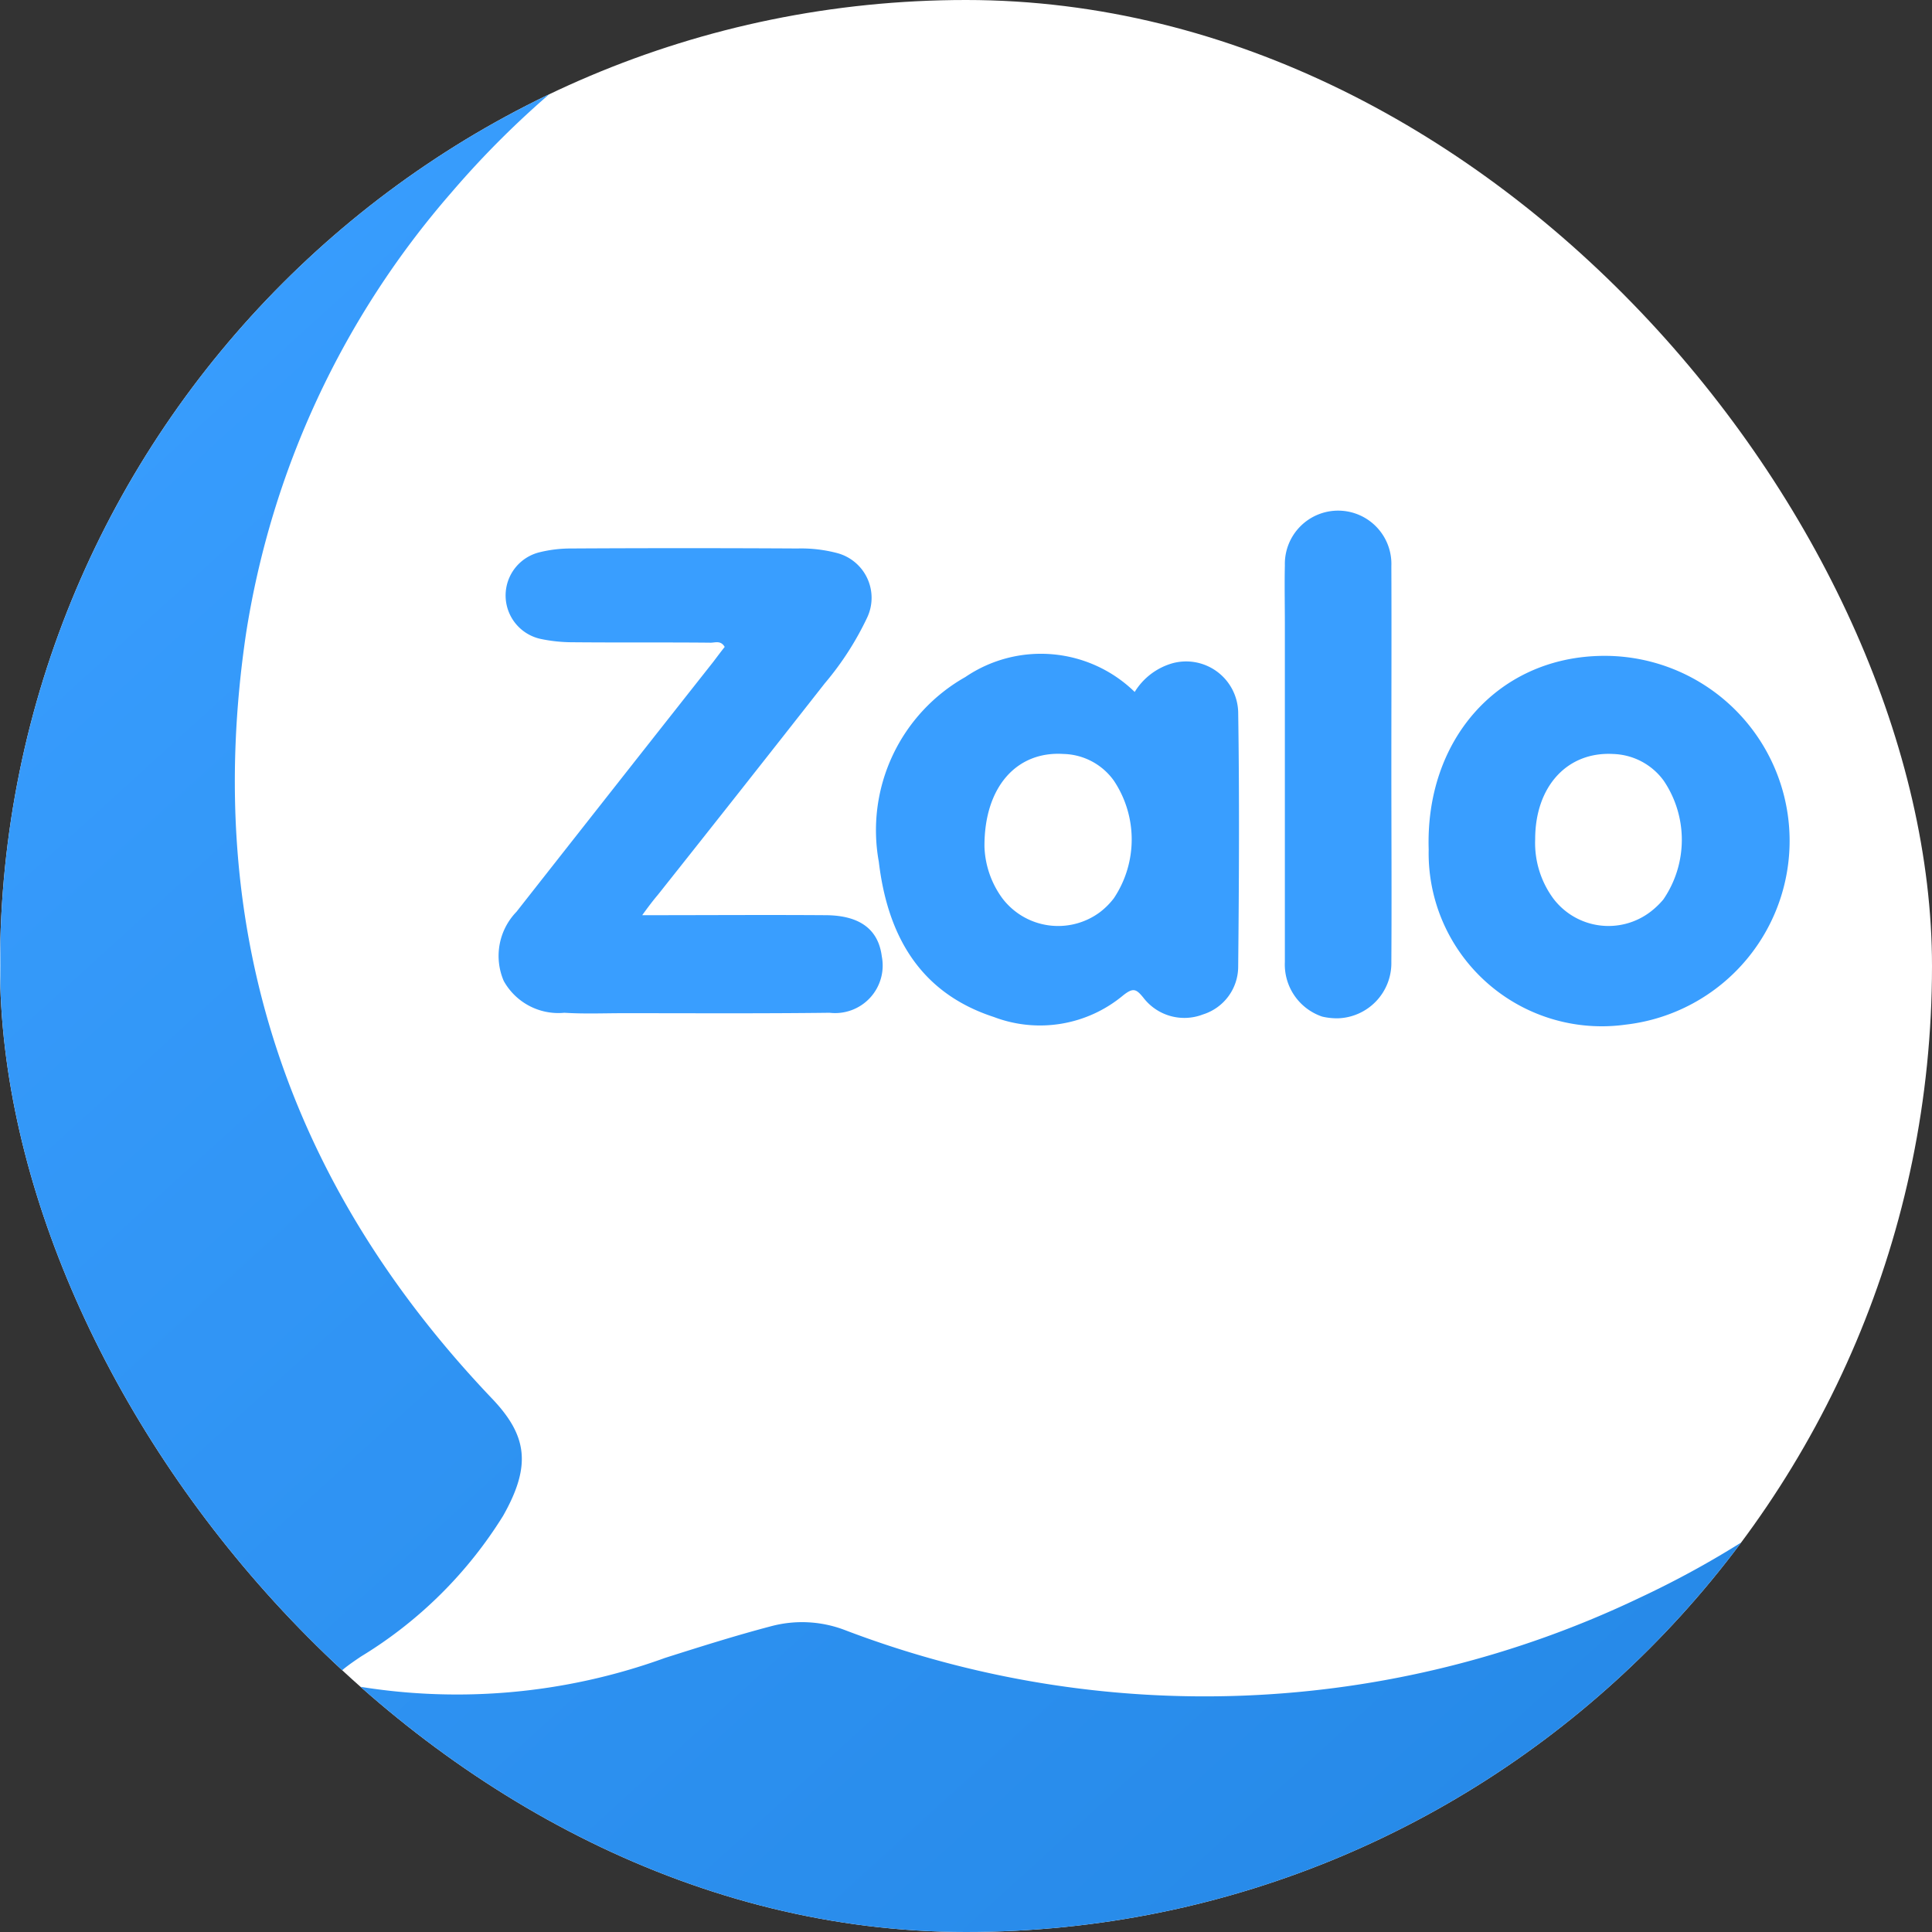
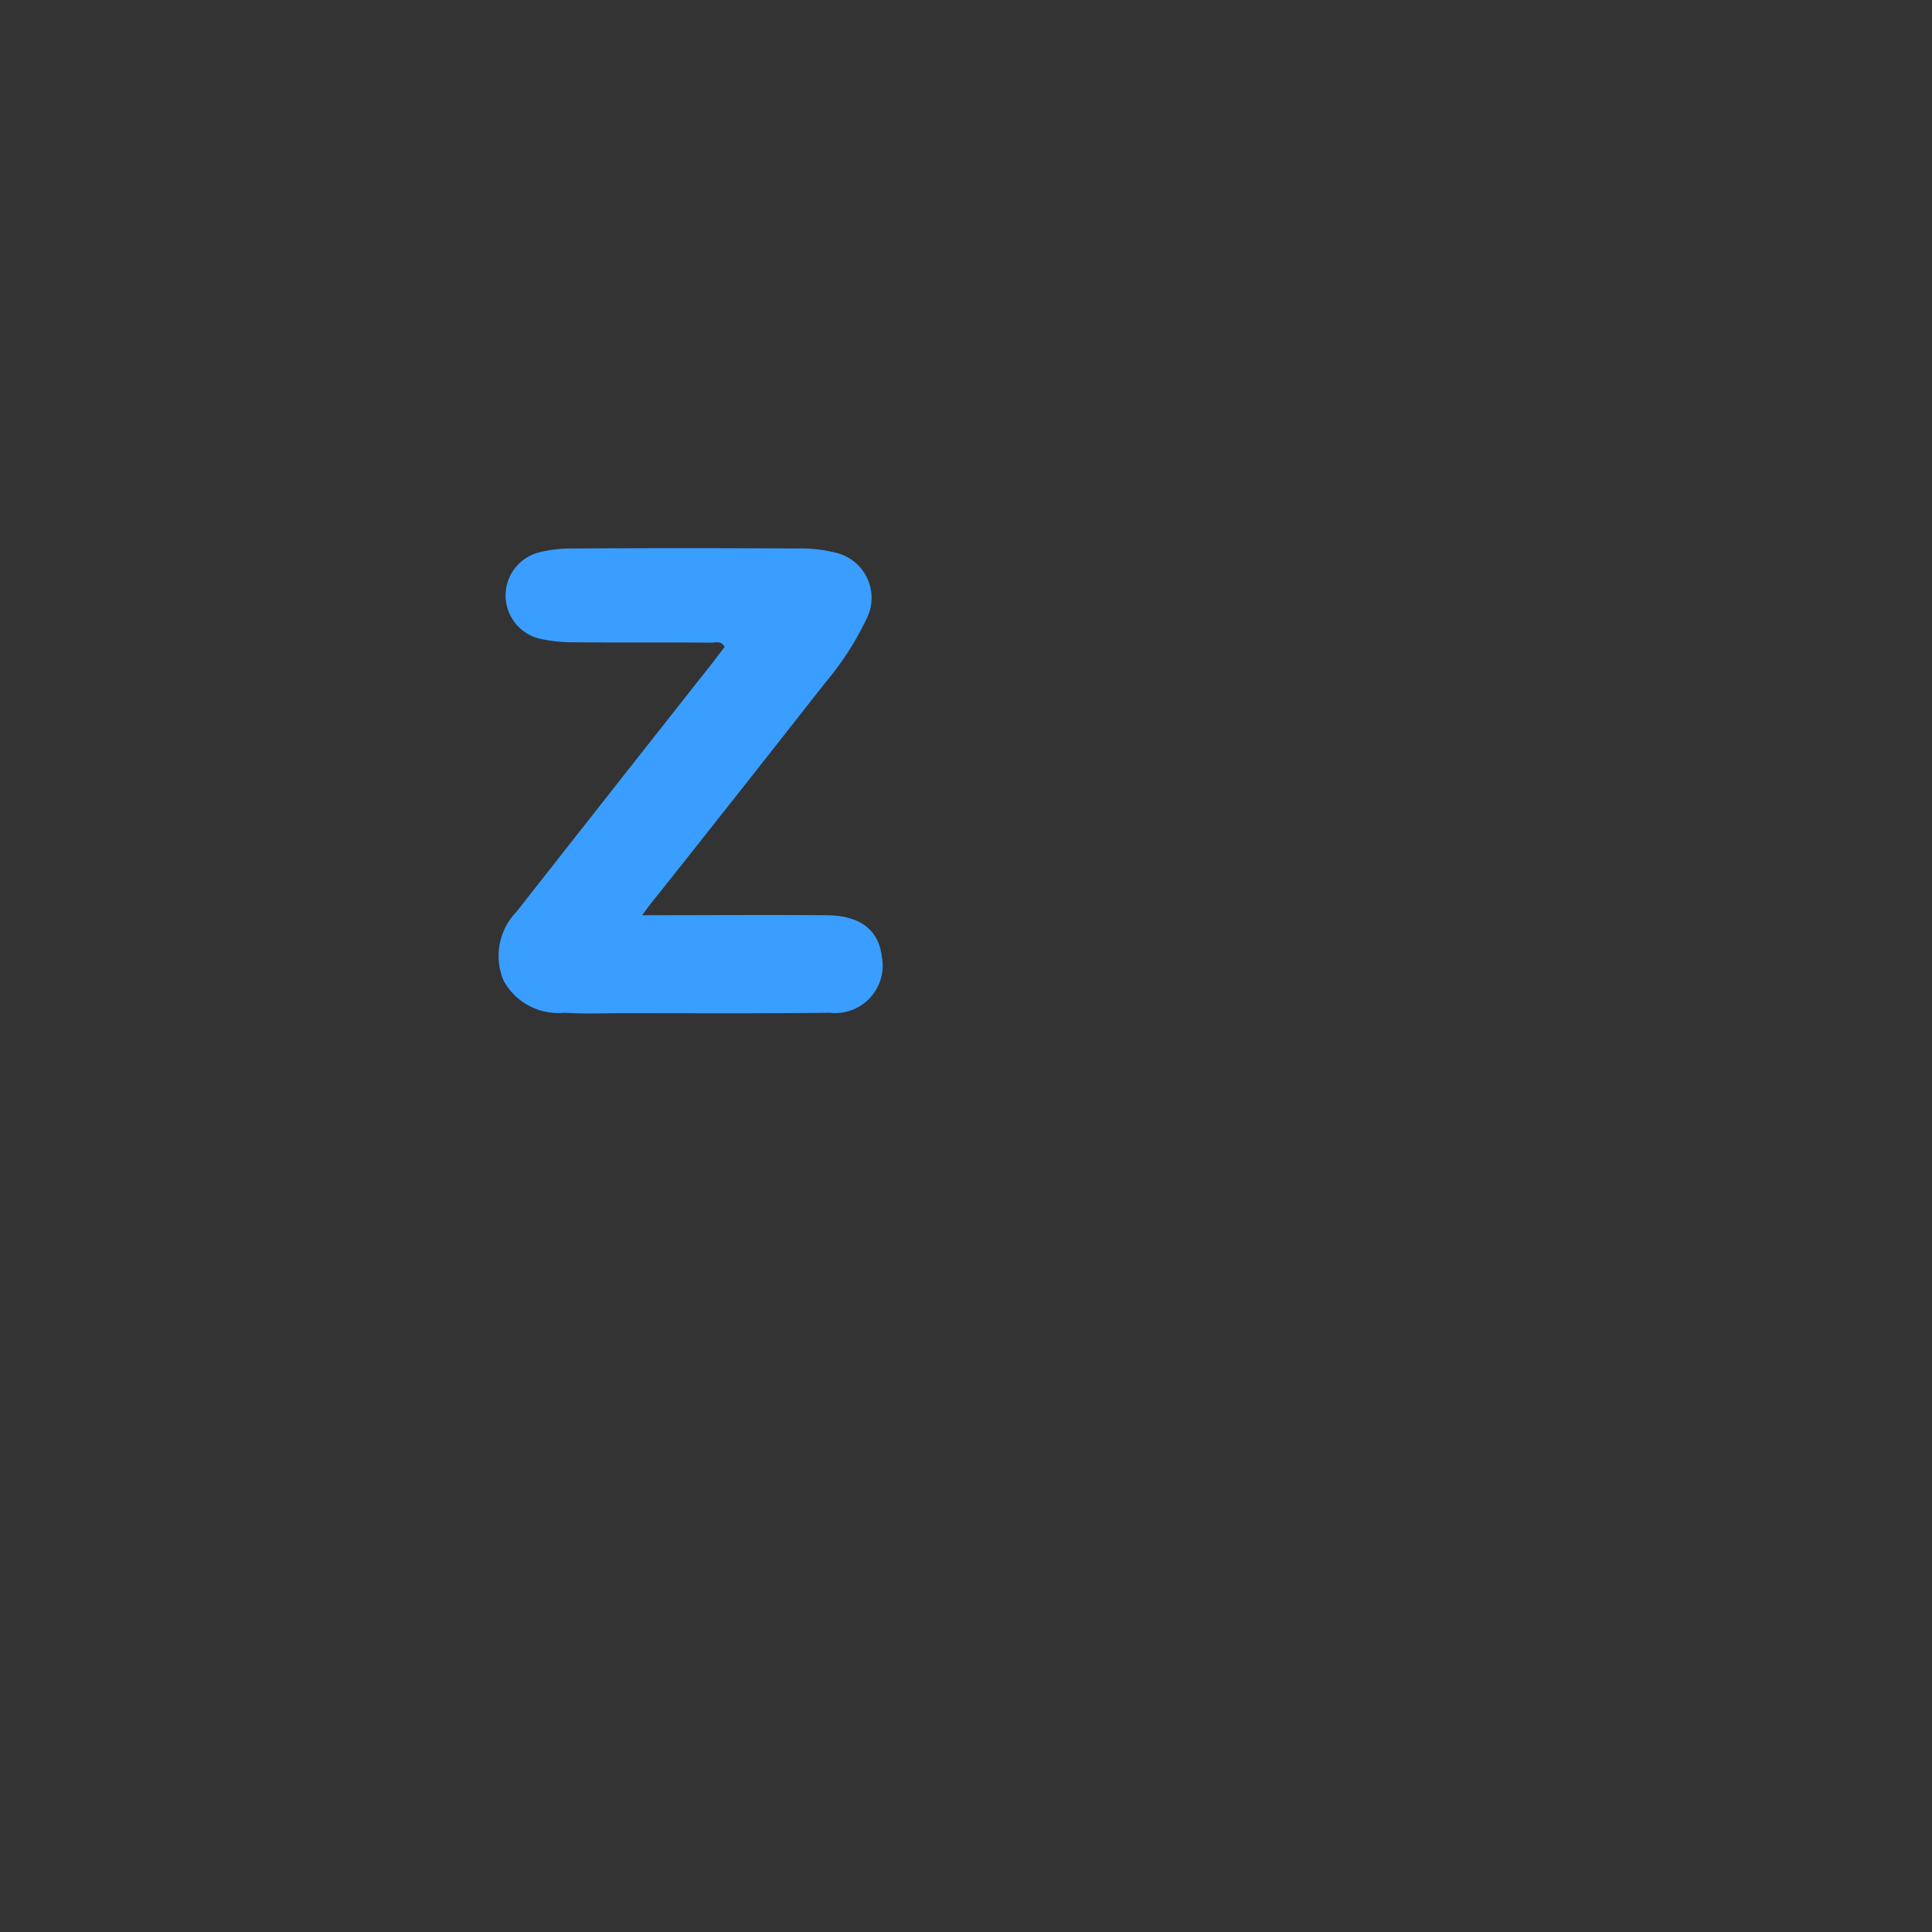
<svg xmlns="http://www.w3.org/2000/svg" width="68" height="68" viewBox="0 0 68 68">
  <rect x="0" y="0" width="68" height="68" fill="#333333" stroke="none" />
  <defs>
    <clipPath id="clip-path">
-       <rect id="Rectangle_1203" data-name="Rectangle 1203" width="68" height="68" rx="34" transform="translate(0 0.357)" fill="#fff" />
-     </clipPath>
+       </clipPath>
    <linearGradient id="linear-gradient" x1="0.113" y1="0.07" x2="0.98" y2="0.983" gradientUnits="objectBoundingBox">
      <stop offset="0" stop-color="#399eff" />
      <stop offset="1" stop-color="#2285e3" />
    </linearGradient>
  </defs>
  <g id="Group_21252" data-name="Group 21252" transform="translate(0 -0.357)">
    <g id="Group_21105" data-name="Group 21105">
-       <rect id="Rectangle_1206" data-name="Rectangle 1206" width="68" height="68" rx="34" transform="translate(0 0.357)" fill="#fff" />
      <g id="Mask_Group_258" data-name="Mask Group 258" transform="translate(0 0)" clip-path="url(#clip-path)">
-         <path id="Union_83" data-name="Union 83" d="M0,73.23V66.059H3.925V59.43c-.005-.134-.008-.268-.008-.4,0-16.4.03-32.782,0-49.165,0-.15,0-.3.008-.446V.577H3.917V.114H27.5L27.463.063s.726-.173.818.054c.048.118-.052.242-.159.333-.095.121-.263.159-.391.238A32.445,32.445,0,0,0,19.8,7.4a30.849,30.849,0,0,0-7.226,15.535c-1.553,10.524,1.553,19.43,8.63,26.876,1.269,1.319,1.433,2.372.418,4.163a15.13,15.13,0,0,1-5,4.948c-.209.141-.418.283-.612.44-.314.283-.119.424.149.55a21.455,21.455,0,0,0,11.168-.942c1.239-.393,2.478-.785,3.733-1.115a4.22,4.22,0,0,1,2.568.126,35.516,35.516,0,0,0,28.009-1.131A33.066,33.066,0,0,0,71.7,49.571c.149-.157.254-.393.523-.408a1.234,1.234,0,0,1,.06.691v8.377H72.3v7.828h5.319V73.23Z" transform="translate(-3.917 -0.261)" stroke="rgba(0,0,0,0)" stroke-miterlimit="10" stroke-width="1" fill="url(#linear-gradient)" />
+         <path id="Union_83" data-name="Union 83" d="M0,73.23V66.059H3.925V59.43c-.005-.134-.008-.268-.008-.4,0-16.4.03-32.782,0-49.165,0-.15,0-.3.008-.446V.577H3.917V.114H27.5L27.463.063s.726-.173.818.054c.048.118-.052.242-.159.333-.095.121-.263.159-.391.238A32.445,32.445,0,0,0,19.8,7.4a30.849,30.849,0,0,0-7.226,15.535c-1.553,10.524,1.553,19.43,8.63,26.876,1.269,1.319,1.433,2.372.418,4.163a15.13,15.13,0,0,1-5,4.948c-.209.141-.418.283-.612.44-.314.283-.119.424.149.55a21.455,21.455,0,0,0,11.168-.942c1.239-.393,2.478-.785,3.733-1.115a4.22,4.22,0,0,1,2.568.126,35.516,35.516,0,0,0,28.009-1.131A33.066,33.066,0,0,0,71.7,49.571c.149-.157.254-.393.523-.408a1.234,1.234,0,0,1,.06.691H72.3v7.828h5.319V73.23Z" transform="translate(-3.917 -0.261)" stroke="rgba(0,0,0,0)" stroke-miterlimit="10" stroke-width="1" fill="url(#linear-gradient)" />
      </g>
    </g>
    <g id="Group_21104" data-name="Group 21104" transform="translate(17.535 18.352)">
      <path id="Path_112736" data-name="Path 112736" d="M3589.643,2373.58c2.255,0,4.375-.015,6.481,0,1.18.015,1.822.508,1.941,1.448a1.674,1.674,0,0,1-1.837,1.986c-2.419.03-4.823.015-7.243.015-.7,0-1.389.03-2.091-.015a2.2,2.2,0,0,1-2.135-1.12,2.231,2.231,0,0,1,.448-2.434c2.3-2.927,4.615-5.869,6.929-8.8.135-.179.269-.358.4-.523-.149-.254-.358-.134-.538-.149-1.613-.015-3.241,0-4.853-.015a5.441,5.441,0,0,1-1.1-.12,1.565,1.565,0,0,1-.03-3.046,4.581,4.581,0,0,1,1.1-.134c2.658-.015,5.331-.015,7.989,0a4.953,4.953,0,0,1,1.4.164,1.629,1.629,0,0,1,1.045,2.27,10.559,10.559,0,0,1-1.493,2.315q-2.934,3.741-5.869,7.437c-.164.194-.313.388-.552.717Z" transform="translate(-3584.564 -2359.363)" fill="#399eff" />
-       <path id="Path_112737" data-name="Path 112737" d="M4078.855,2319.619a2.3,2.3,0,0,1,1.344-1.016,1.833,1.833,0,0,1,2.3,1.717c.045,2.987.03,5.973,0,8.96a1.766,1.766,0,0,1-1.24,1.687,1.815,1.815,0,0,1-2.091-.582c-.254-.313-.358-.374-.717-.09a4.571,4.571,0,0,1-4.554.761c-2.658-.866-3.748-2.942-4.047-5.465a6.193,6.193,0,0,1,3.046-6.5,4.729,4.729,0,0,1,5.958.523Zm-5.286,5.45a3.259,3.259,0,0,0,.627,1.807,2.466,2.466,0,0,0,3.435.493,2.566,2.566,0,0,0,.493-.493,3.724,3.724,0,0,0,0-4.136,2.244,2.244,0,0,0-1.777-.941C4074.7,2321.694,4073.554,2322.963,4073.569,2325.069Zm15.635.09c-.119-3.838,2.4-6.705,5.988-6.81a6.511,6.511,0,0,1,.941,12.977,6.093,6.093,0,0,1-6.929-6.167Zm3.748-.358a3.3,3.3,0,0,0,.642,2.091,2.435,2.435,0,0,0,3.434.448,2.88,2.88,0,0,0,.434-.418,3.715,3.715,0,0,0,.015-4.181,2.286,2.286,0,0,0-1.777-.941C4094.087,2321.709,4092.952,2322.934,4092.952,2324.8Zm-5.062-2.613c0,2.314.015,4.629,0,6.944a1.942,1.942,0,0,1-1.882,1.971,2.313,2.313,0,0,1-.552-.06,1.936,1.936,0,0,1-1.314-1.926v-11.872c0-.7-.015-1.389,0-2.091a1.875,1.875,0,1,1,3.748.03C4087.9,2317.513,4087.89,2319.857,4087.89,2322.187Z" transform="translate(-4056.454 -2313.257)" fill="#399eff" />
    </g>
  </g>
</svg>